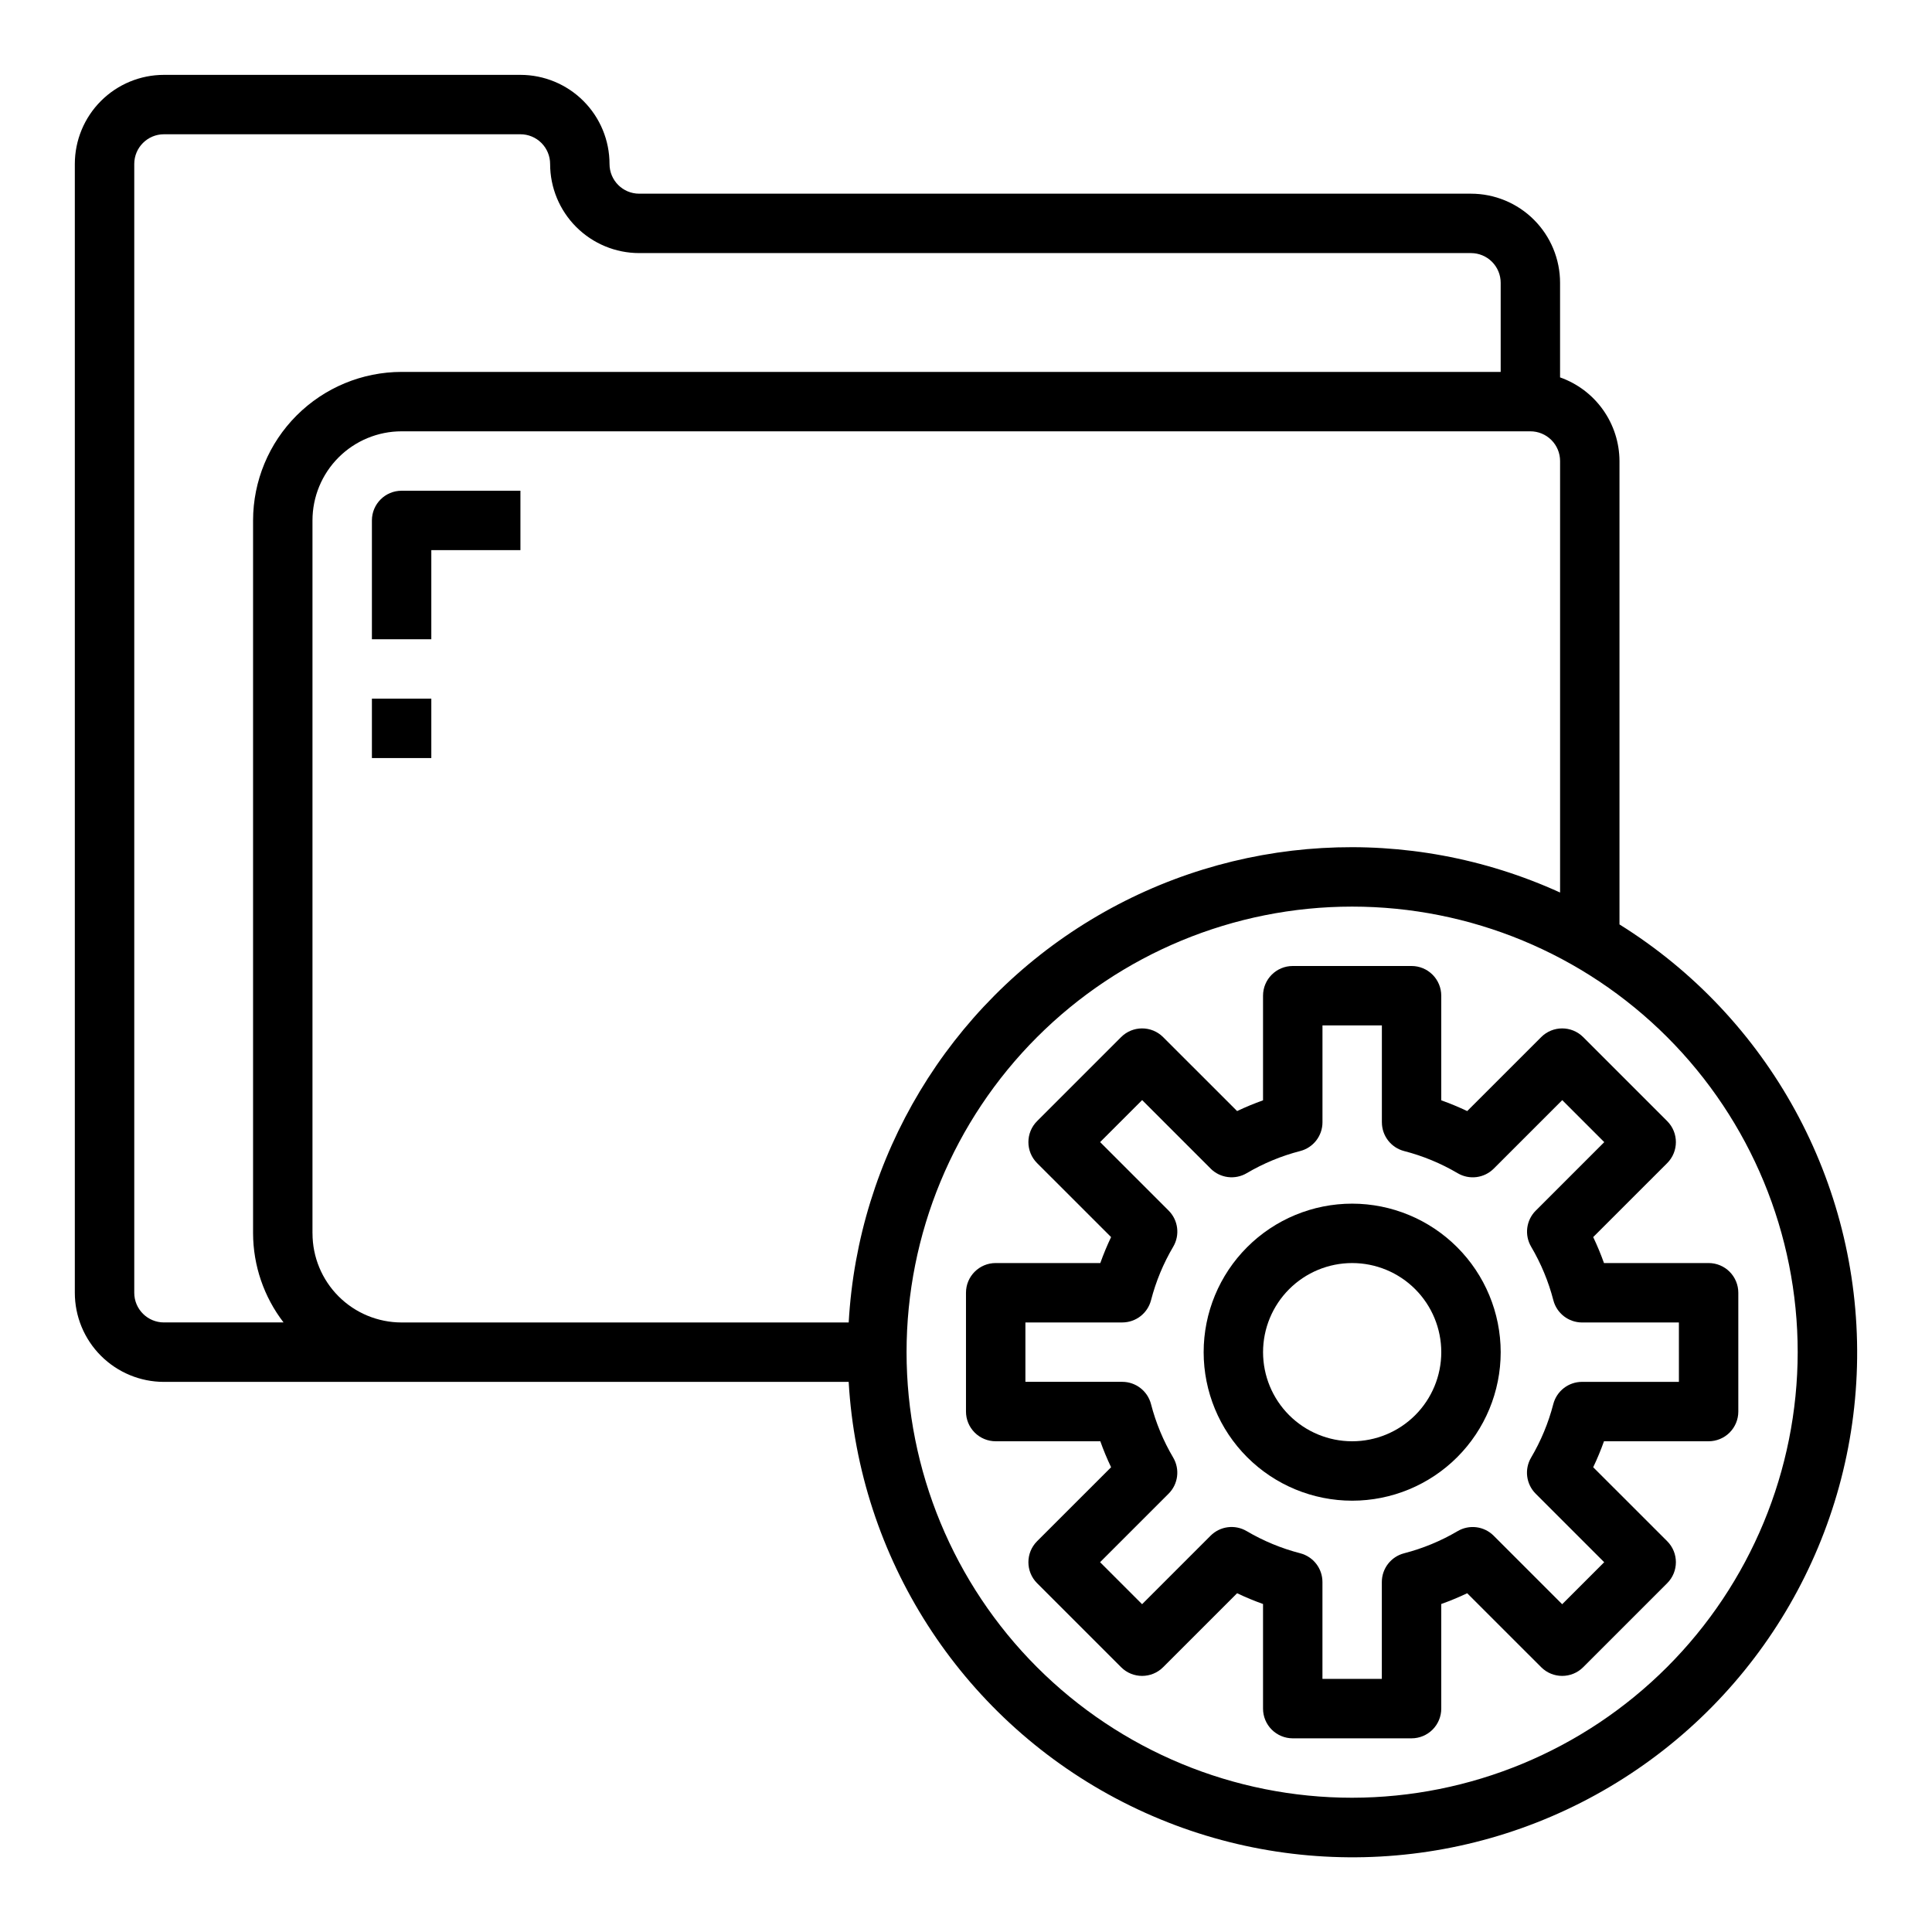
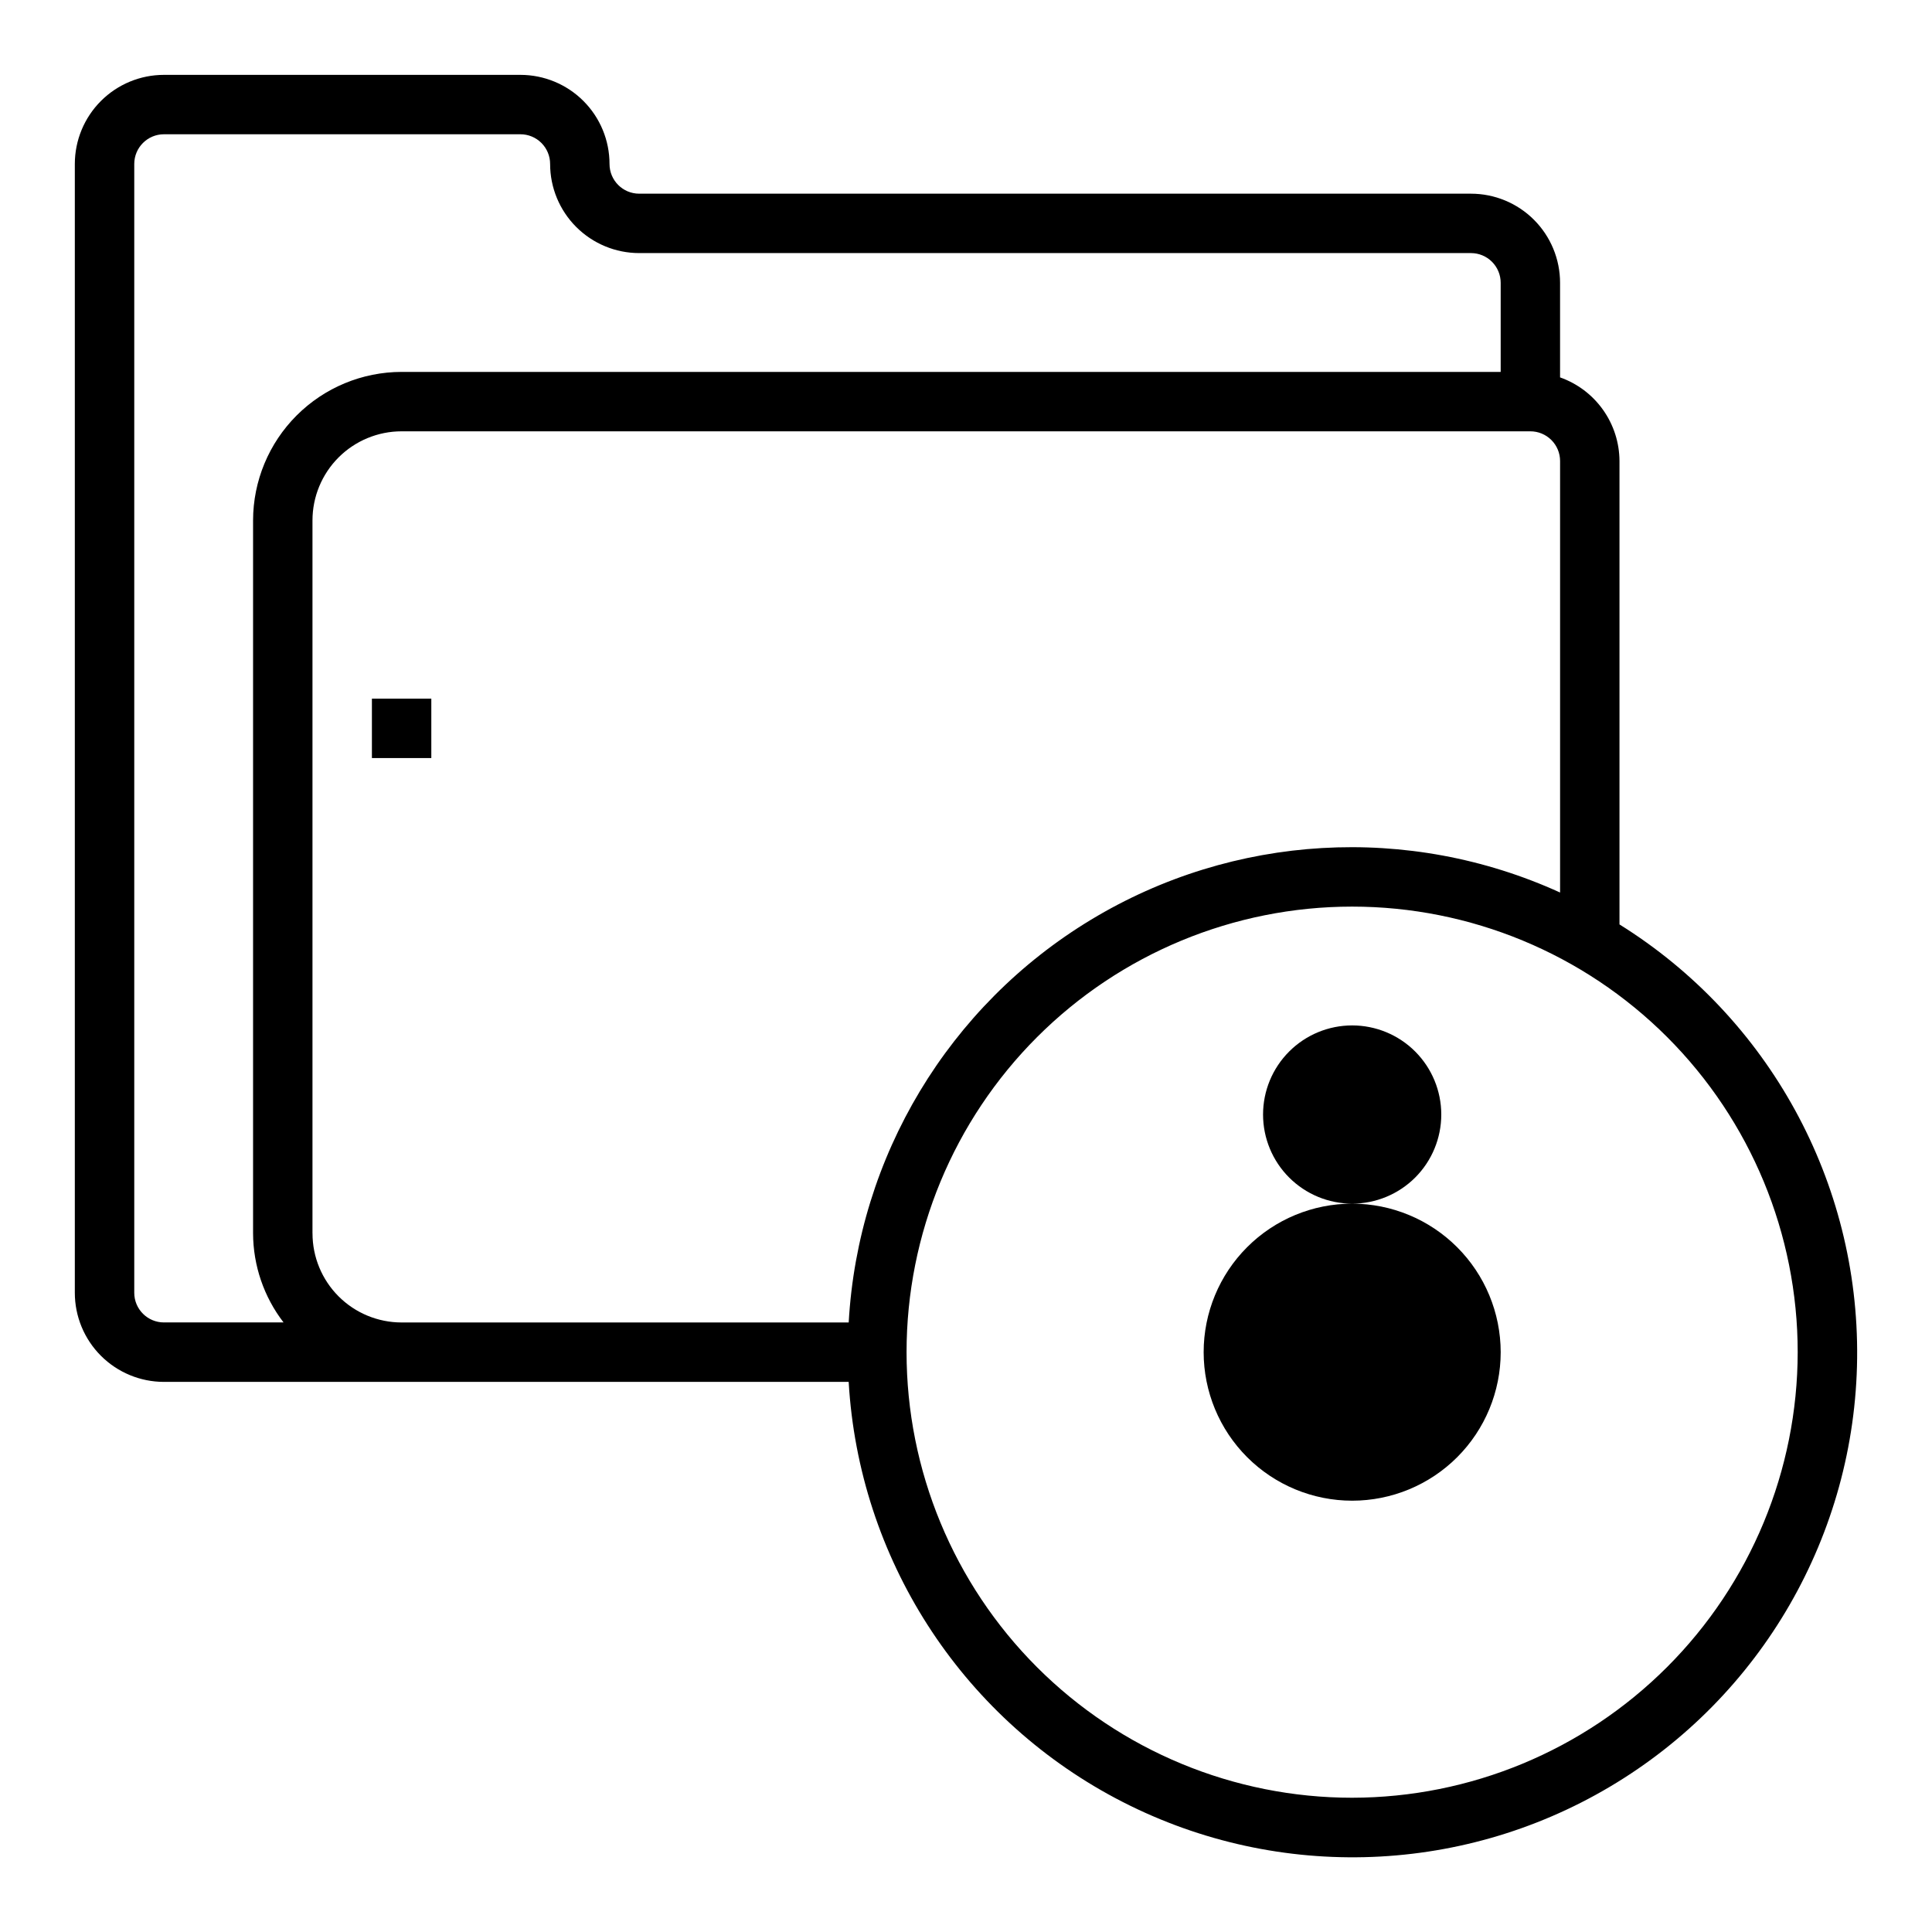
<svg xmlns="http://www.w3.org/2000/svg" fill="#000000" width="800px" height="800px" version="1.1" viewBox="144 144 512 512">
  <g>
    <path d="m573.18 388.98v-122.8c-0.02-4.867-1.543-9.609-4.363-13.578-2.816-3.969-6.793-6.969-11.383-8.59v-25.066c0-6.262-2.488-12.27-6.914-16.699-4.43-4.43-10.438-6.918-16.699-6.918h-220.42c-4.348 0-7.871-3.523-7.871-7.871 0-6.262-2.488-12.27-6.918-16.699-4.43-4.43-10.438-6.918-16.699-6.918h-94.465c-6.262 0-12.27 2.488-16.699 6.918-4.43 4.43-6.918 10.438-6.918 16.699v299.14c0 6.266 2.488 12.27 6.918 16.699 4.43 4.43 10.438 6.918 16.699 6.918h181.46c2.703 46.605 29.516 88.43 70.734 110.34 41.223 21.914 90.891 20.75 131.04-3.078 40.148-23.824 64.965-66.863 65.477-113.54 0.512-46.684-23.359-90.254-62.973-114.95zm-393.6 97.613v-299.14c0-4.348 3.523-7.871 7.871-7.871h94.465c2.09 0 4.09 0.828 5.566 2.305 1.477 1.477 2.305 3.481 2.305 5.566 0 6.266 2.488 12.27 6.918 16.699 4.43 4.43 10.438 6.918 16.699 6.918h220.42c2.086 0 4.09 0.828 5.566 2.305s2.305 3.481 2.305 5.566v23.617h-291.27c-10.434 0.012-20.438 4.164-27.816 11.543-7.379 7.379-11.531 17.383-11.543 27.816v188.93c0.027 8.543 2.867 16.844 8.078 23.613h-31.695c-4.348 0-7.871-3.523-7.871-7.871zm47.23-15.742v-188.93c0-6.262 2.488-12.27 6.918-16.699 4.43-4.43 10.438-6.918 16.699-6.918h299.14c2.09 0 4.09 0.832 5.566 2.309 1.477 1.477 2.305 3.477 2.305 5.566v114.35c-40.09-18.273-86.621-15.574-124.33 7.219-37.707 22.789-61.73 62.727-64.195 106.72h-118.48c-6.262 0-12.27-2.484-16.699-6.914-4.43-4.43-6.918-10.438-6.918-16.699zm275.52 149.57c-31.316 0-61.352-12.441-83.496-34.582-22.145-22.145-34.586-52.18-34.586-83.496 0-31.316 12.441-61.352 34.586-83.496 22.145-22.145 52.18-34.586 83.496-34.586 31.316 0 61.352 12.441 83.496 34.586 22.141 22.145 34.582 52.18 34.582 83.496-0.035 31.305-12.484 61.32-34.621 83.457s-52.152 34.586-83.457 34.621z" />
-     <path d="m596.8 478.72h-27.727c-0.836-2.34-1.789-4.637-2.859-6.879l19.609-19.602c3.074-3.074 3.074-8.059 0-11.133l-22.262-22.262c-3.074-3.074-8.055-3.074-11.129 0l-19.609 19.602c-2.242-1.066-4.535-2.016-6.875-2.848v-27.727c0-2.09-0.828-4.09-2.305-5.566-1.477-1.477-3.477-2.305-5.566-2.305h-31.488c-4.348 0-7.871 3.523-7.871 7.871v27.727c-2.336 0.832-4.633 1.781-6.871 2.848l-19.609-19.602c-3.074-3.074-8.059-3.074-11.133 0l-22.262 22.262c-3.074 3.074-3.074 8.059 0 11.133l19.609 19.602c-1.07 2.242-2.023 4.539-2.856 6.879h-27.727c-4.348 0-7.871 3.523-7.871 7.871v31.488c0 2.09 0.828 4.09 2.305 5.566 1.477 1.477 3.477 2.305 5.566 2.305h27.727c0.832 2.344 1.785 4.641 2.856 6.883l-19.609 19.602c-3.074 3.074-3.074 8.055 0 11.129l22.262 22.262c3.074 3.074 8.059 3.074 11.133 0l19.609-19.602c2.238 1.066 4.535 2.019 6.871 2.852v27.727c0 2.086 0.828 4.09 2.305 5.566 1.477 1.473 3.481 2.305 5.566 2.305h31.488c2.09 0 4.09-0.832 5.566-2.305 1.477-1.477 2.305-3.481 2.305-5.566v-27.727c2.34-0.832 4.633-1.785 6.875-2.852l19.609 19.602c3.074 3.074 8.055 3.074 11.129 0l22.262-22.262c3.074-3.074 3.074-8.055 0-11.129l-19.609-19.602c1.07-2.242 2.023-4.539 2.859-6.883h27.727c2.086 0 4.09-0.828 5.566-2.305 1.473-1.477 2.305-3.477 2.305-5.566v-31.488c0-2.086-0.832-4.09-2.305-5.566-1.477-1.477-3.481-2.305-5.566-2.305zm-7.871 31.488h-25.68c-3.586 0.004-6.719 2.434-7.613 5.902-1.289 4.977-3.269 9.746-5.879 14.172-1.828 3.094-1.324 7.035 1.219 9.57l18.152 18.152-11.133 11.133-18.152-18.152c-2.539-2.543-6.477-3.039-9.57-1.211-4.426 2.606-9.195 4.578-14.172 5.863-3.473 0.898-5.902 4.031-5.902 7.621v25.668h-15.738v-25.676c0-3.59-2.426-6.723-5.902-7.621-4.973-1.285-9.742-3.258-14.168-5.863-3.094-1.828-7.035-1.332-9.574 1.211l-18.152 18.152-11.133-11.133 18.152-18.152h0.004c2.543-2.535 3.043-6.477 1.219-9.57-2.613-4.426-4.59-9.195-5.879-14.172-0.898-3.469-4.027-5.898-7.613-5.902h-25.672v-15.738h25.68c3.586-0.004 6.715-2.43 7.613-5.902 1.289-4.973 3.266-9.742 5.879-14.168 1.824-3.098 1.324-7.035-1.219-9.574l-18.152-18.152 11.133-11.133 18.152 18.152-0.004 0.004c2.539 2.539 6.481 3.039 9.574 1.211 4.426-2.606 9.195-4.582 14.168-5.863 3.477-0.898 5.902-4.031 5.902-7.621v-25.672h15.742v25.68h0.004c0 3.59 2.43 6.723 5.902 7.621 4.977 1.281 9.746 3.258 14.172 5.863 3.094 1.828 7.031 1.328 9.57-1.211l18.152-18.152 11.133 11.133-18.152 18.152v-0.004c-2.543 2.539-3.047 6.477-1.219 9.574 2.609 4.426 4.59 9.195 5.879 14.168 0.895 3.473 4.027 5.898 7.613 5.902h25.66z" />
-     <path d="m250.43 274.05c-4.348 0-7.871 3.523-7.871 7.871v31.488h15.742v-23.617h23.617v-15.742z" />
    <path d="m242.56 329.15h15.742v15.742h-15.742z" />
-     <path d="m502.34 462.98c-10.441 0-20.453 4.144-27.832 11.527-7.383 7.379-11.527 17.391-11.527 27.832 0 10.438 4.144 20.449 11.527 27.832 7.379 7.379 17.391 11.527 27.832 11.527 10.438 0 20.449-4.148 27.832-11.527 7.379-7.383 11.527-17.395 11.527-27.832-0.012-10.438-4.164-20.441-11.543-27.82s-17.383-11.527-27.816-11.539zm0 62.977v-0.004c-6.266 0-12.27-2.488-16.699-6.914-4.43-4.43-6.918-10.438-6.918-16.699 0-6.266 2.488-12.27 6.918-16.699 4.43-4.43 10.434-6.918 16.699-6.918 6.262 0 12.27 2.488 16.699 6.918 4.426 4.43 6.914 10.434 6.914 16.699 0 6.262-2.488 12.27-6.914 16.699-4.43 4.426-10.438 6.914-16.699 6.914z" />
+     <path d="m502.34 462.98c-10.441 0-20.453 4.144-27.832 11.527-7.383 7.379-11.527 17.391-11.527 27.832 0 10.438 4.144 20.449 11.527 27.832 7.379 7.379 17.391 11.527 27.832 11.527 10.438 0 20.449-4.148 27.832-11.527 7.379-7.383 11.527-17.395 11.527-27.832-0.012-10.438-4.164-20.441-11.543-27.82s-17.383-11.527-27.816-11.539zv-0.004c-6.266 0-12.27-2.488-16.699-6.914-4.43-4.43-6.918-10.438-6.918-16.699 0-6.266 2.488-12.27 6.918-16.699 4.43-4.43 10.434-6.918 16.699-6.918 6.262 0 12.27 2.488 16.699 6.918 4.426 4.43 6.914 10.434 6.914 16.699 0 6.262-2.488 12.27-6.914 16.699-4.43 4.426-10.438 6.914-16.699 6.914z" />
  </g>
</svg>